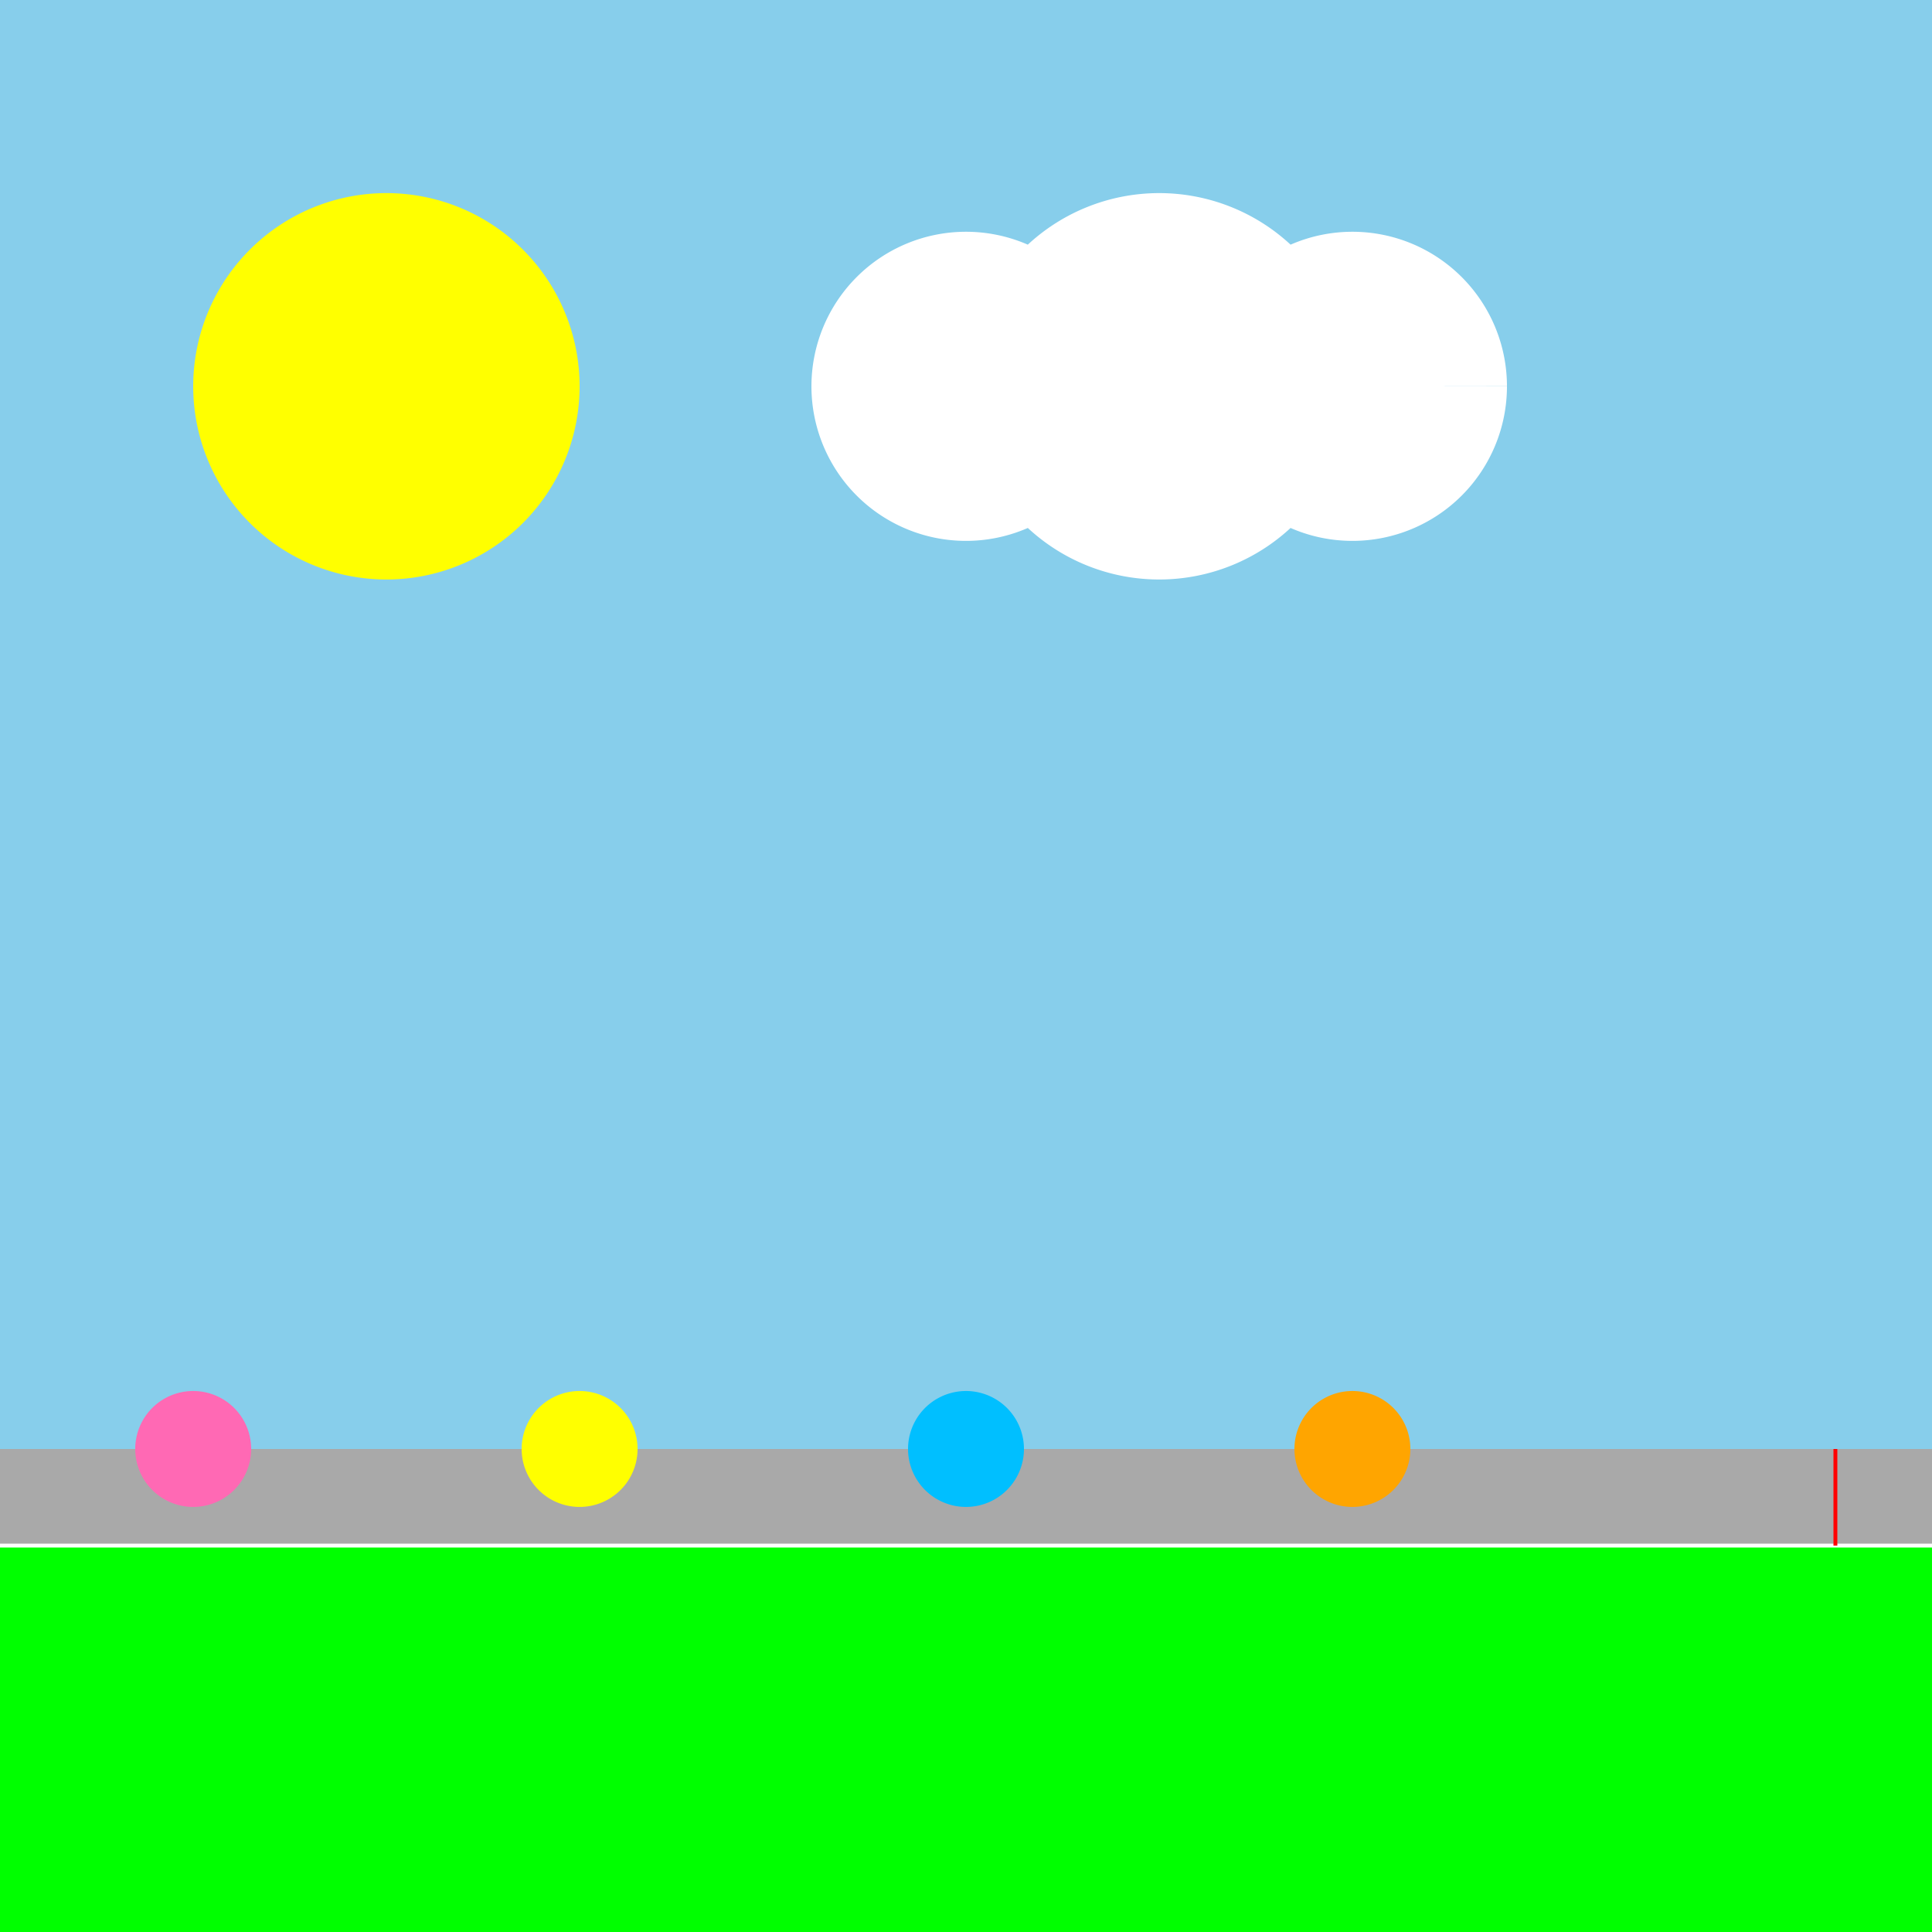
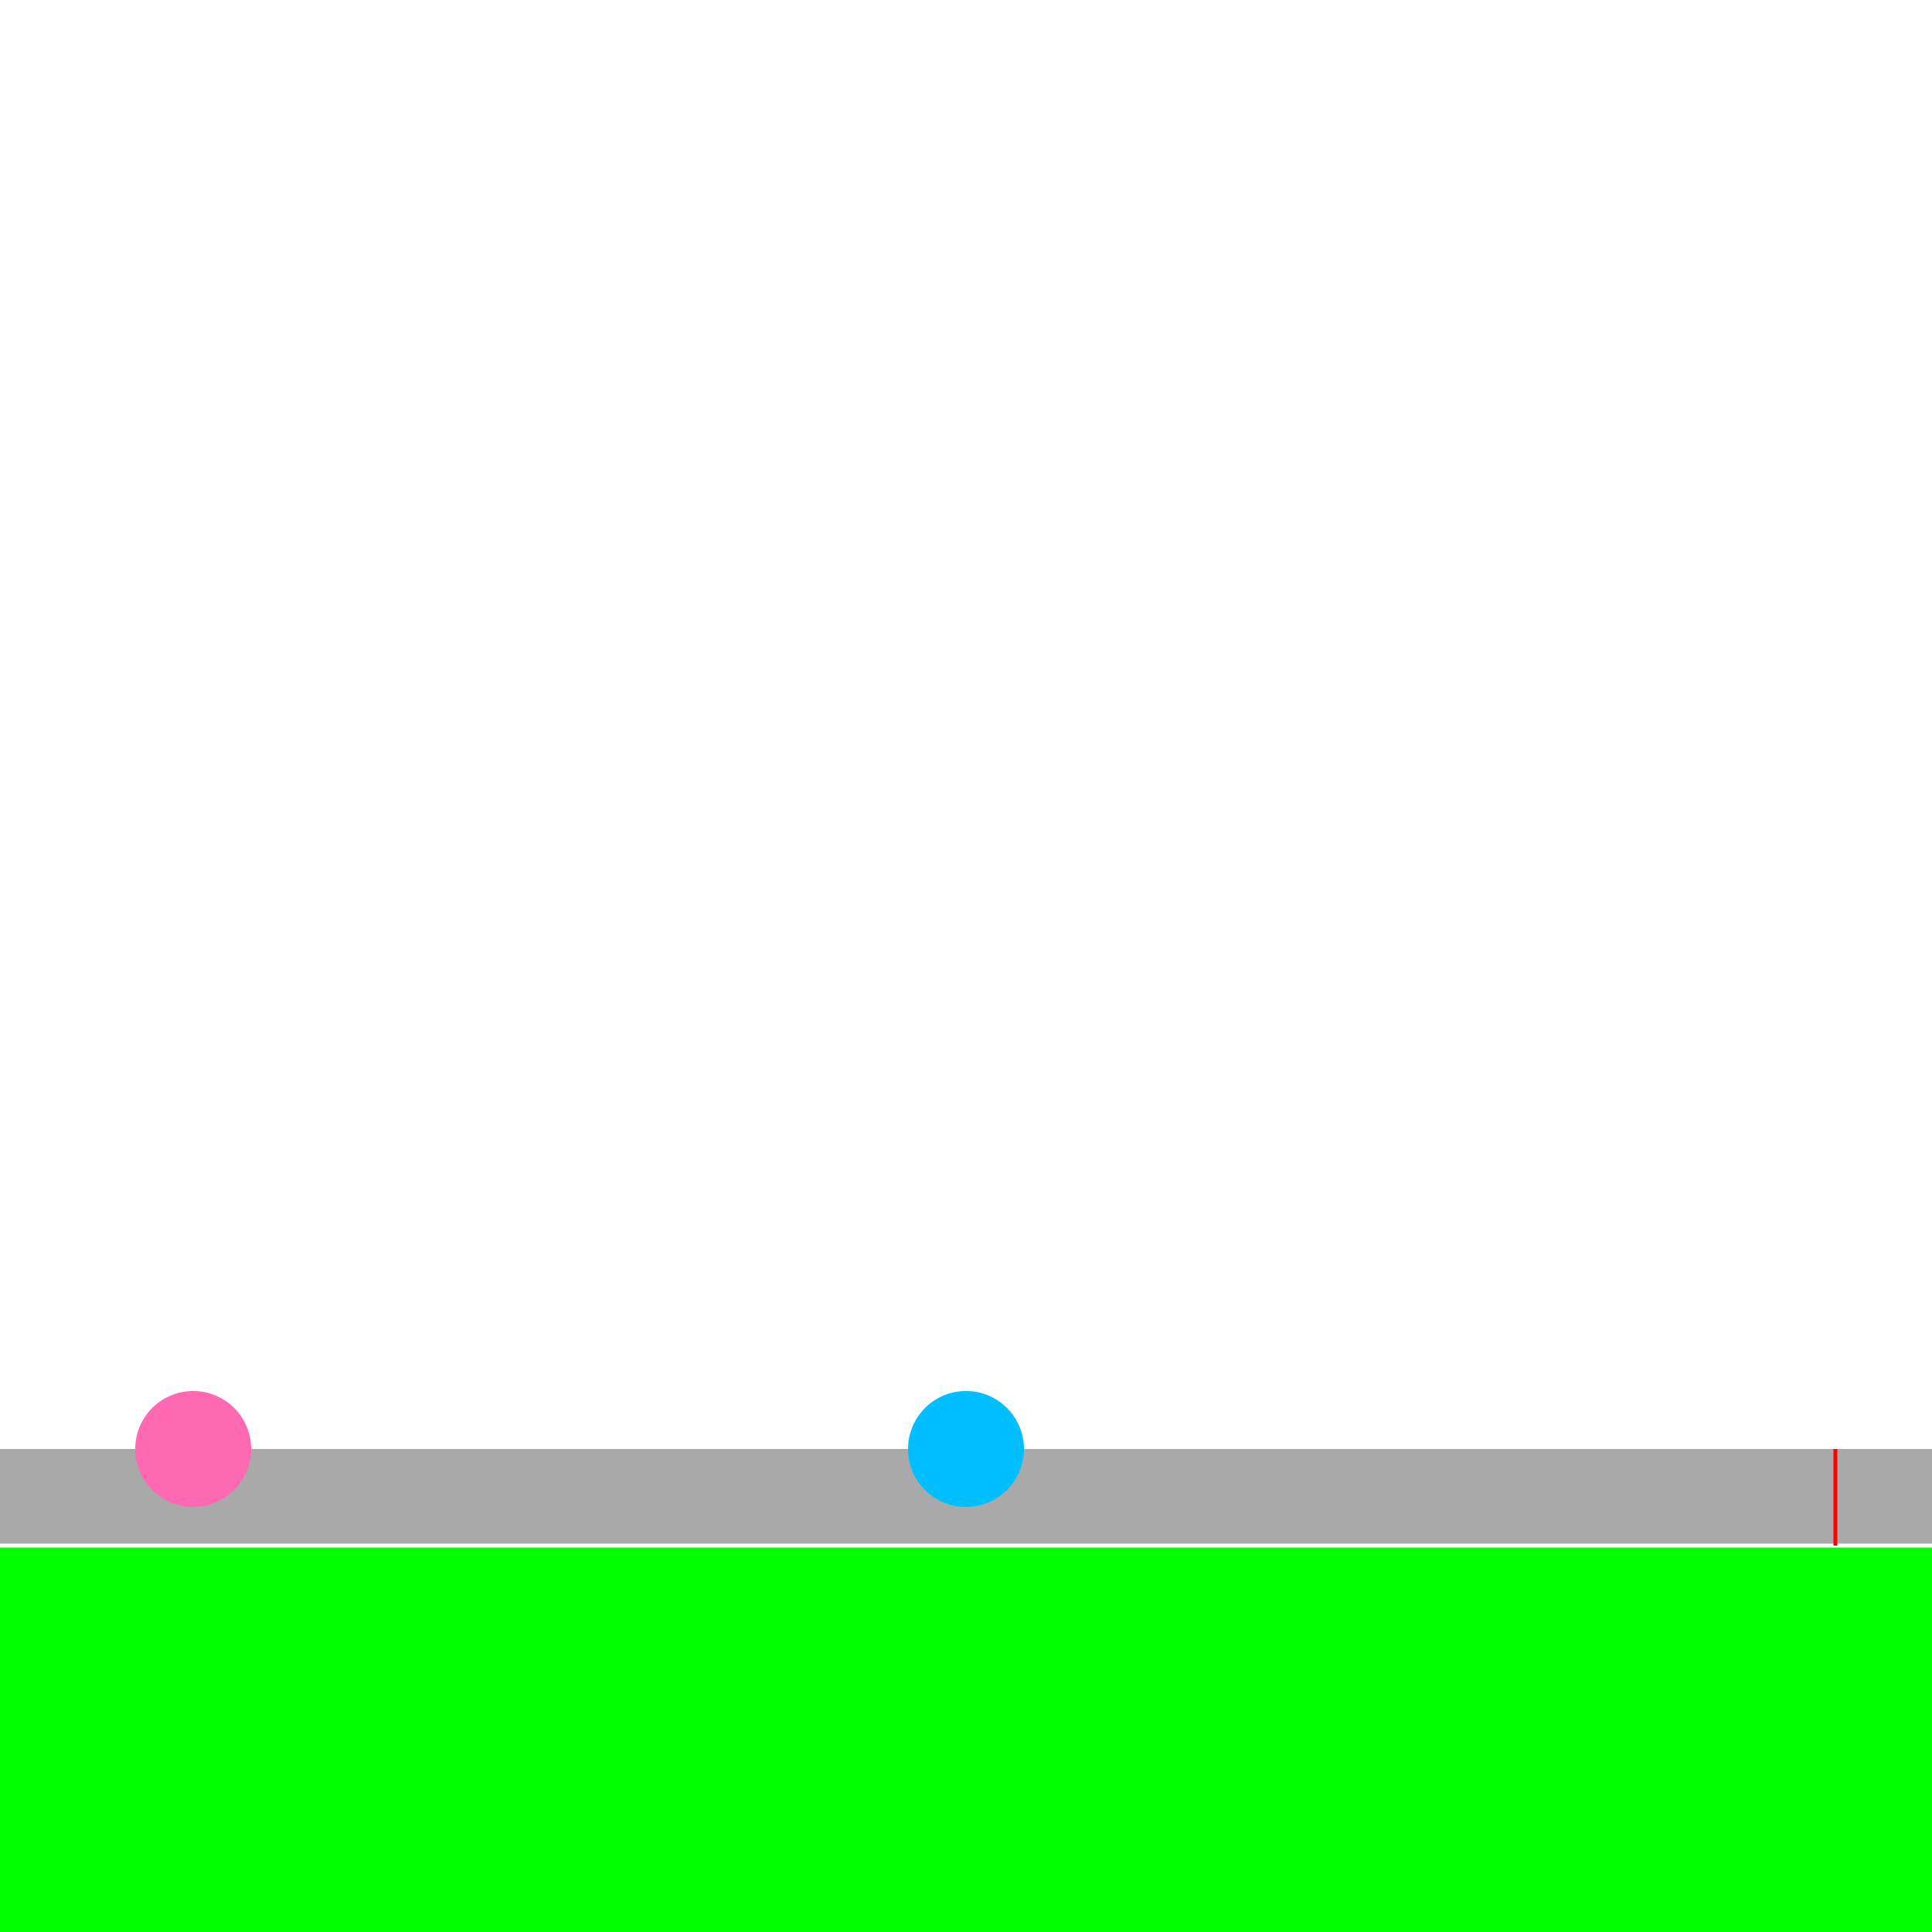
<svg xmlns="http://www.w3.org/2000/svg" width="500" height="500">
  <defs />
  <g>
-     <rect fill="#87CEEB" stroke="none" x="0" y="0" width="512" height="512" />
    <rect fill="#00FF00" stroke="none" x="0" y="400" width="512" height="112" />
-     <path fill="#FFFF00" stroke="none" paint-order="stroke fill markers" d=" M 150 100 A 50 50 0 1 1 150 99.95" />
-     <path fill="#FFFFFF" stroke="none" paint-order="stroke fill markers" d=" M 290 100 A 40 40 0 1 1 290 99.96 L 350 100 A 50 50 0 1 1 350 99.95 L 390 100 A 40 40 0 1 1 390 99.96" />
    <rect fill="#A9A9A9" stroke="none" x="0" y="375" width="512" height="25" />
    <path fill="none" stroke="#FFFFFF" paint-order="fill stroke markers" d=" M 0 400 L 512 400" stroke-miterlimit="10" stroke-dasharray="" />
    <path fill="#FF69B4" stroke="none" paint-order="stroke fill markers" d=" M 65 375 A 15 15 0 1 1 65 374.985" />
-     <path fill="#FFFF00" stroke="none" paint-order="stroke fill markers" d=" M 165 375 A 15 15 0 1 1 165 374.985" />
    <path fill="#00BFFF" stroke="none" paint-order="stroke fill markers" d=" M 265 375 A 15 15 0 1 1 265 374.985" />
-     <path fill="#FFA500" stroke="none" paint-order="stroke fill markers" d=" M 365 375 A 15 15 0 1 1 365 374.985" />
    <path fill="none" stroke="#FF0000" paint-order="fill stroke markers" d=" M 475 375 L 475 400" stroke-miterlimit="10" stroke-dasharray="" />
  </g>
</svg>